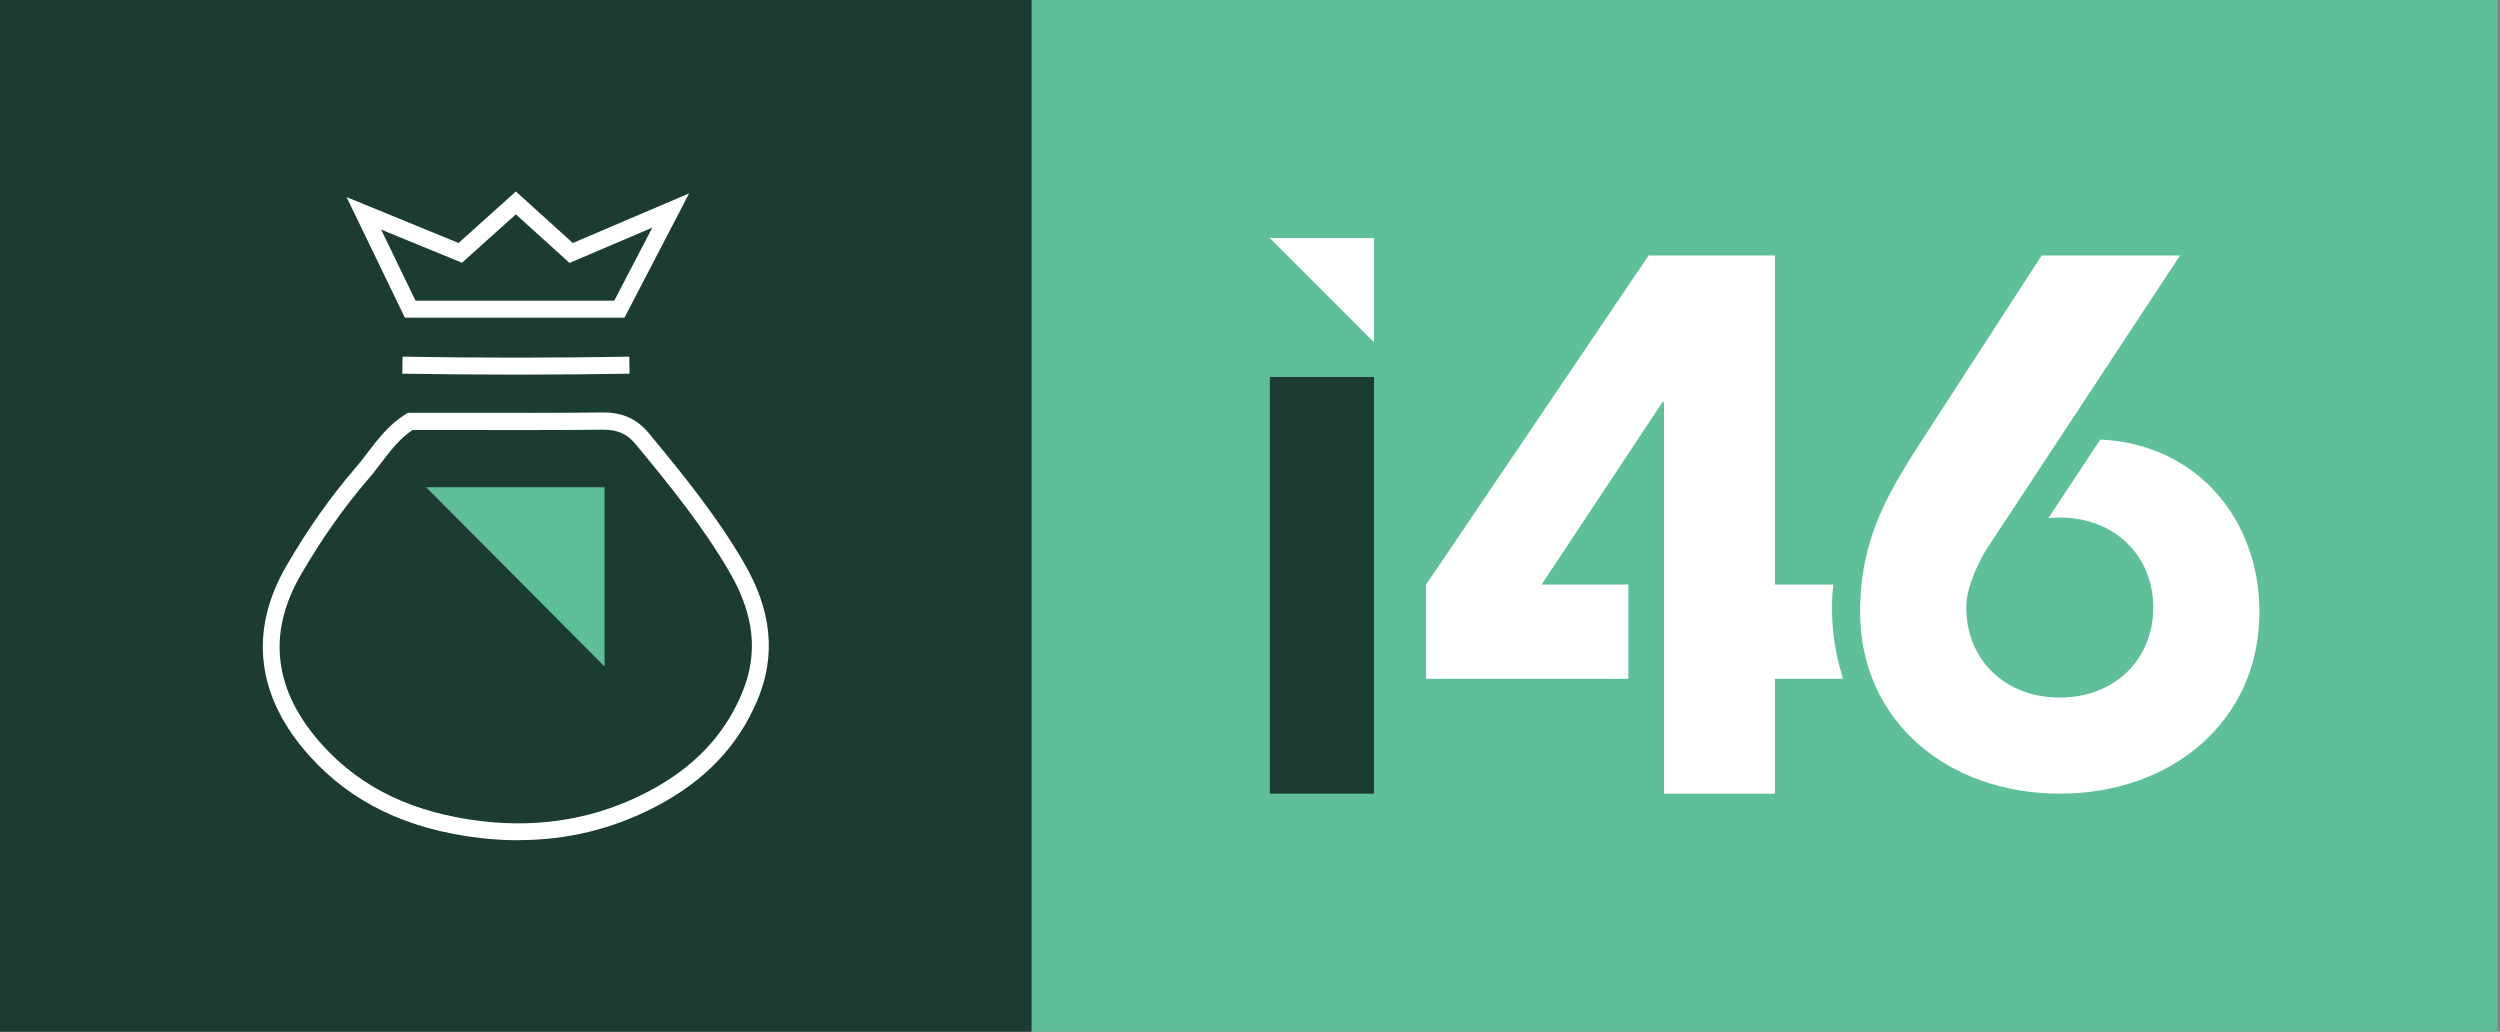
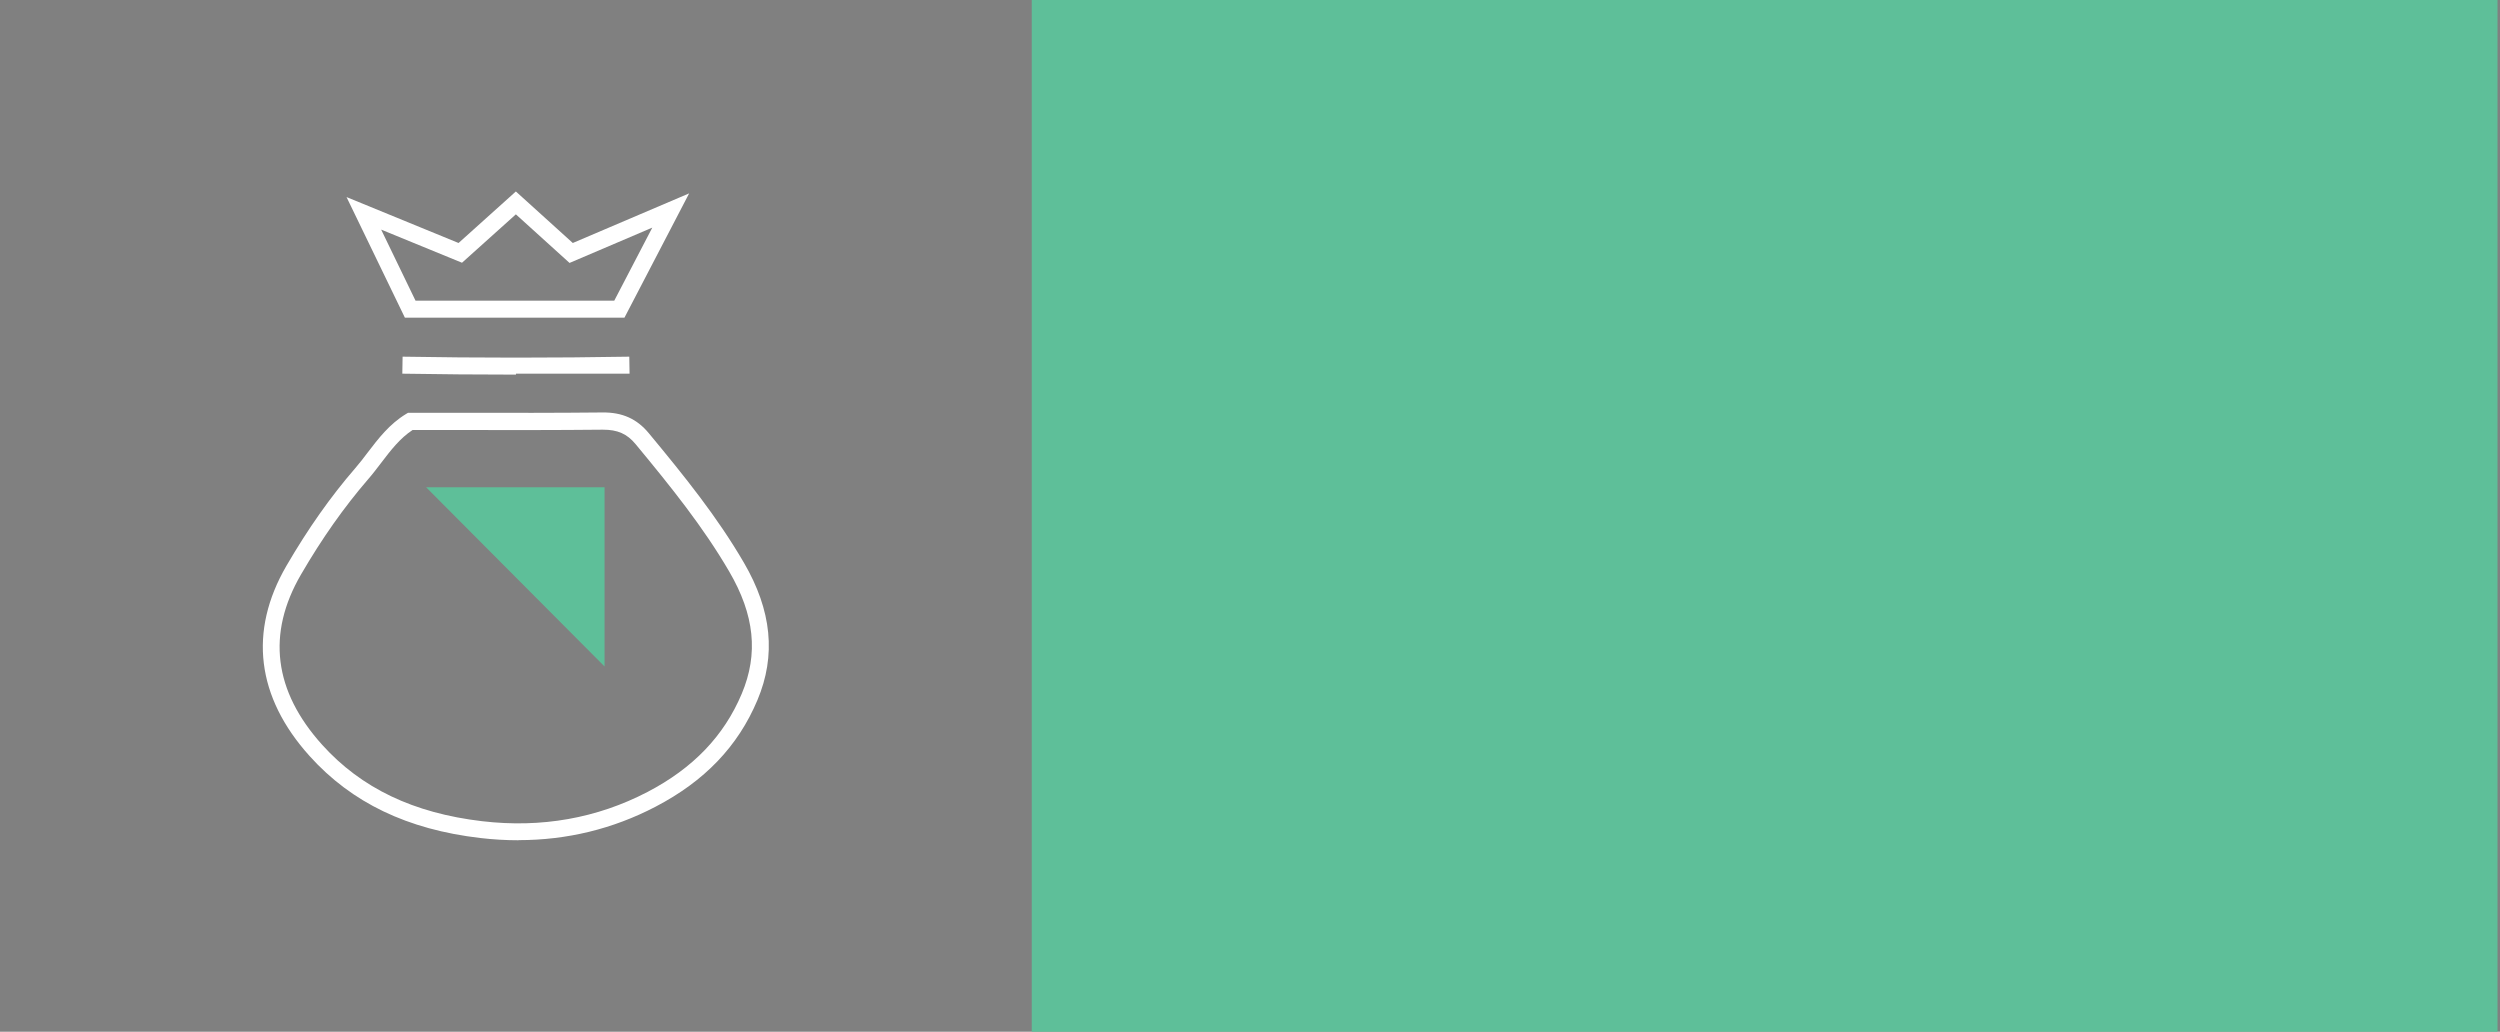
<svg xmlns="http://www.w3.org/2000/svg" width="126" height="52" viewBox="0 0 126 52" fill="none">
  <rect x="0" y="0" width="126" height="52" fill="#808080" stroke="none" />
-   <rect width="52" height="52" fill="#1C3B33" />
  <g clip-path="url(#clip0_1695_100825)">
-     <path d="M26.005 18.881C24.092 18.881 22.18 18.864 20.277 18.833L20.291 17.976C24.082 18.041 27.925 18.041 31.716 17.976L31.73 18.833C29.83 18.867 27.918 18.881 26.002 18.881H26.005Z" fill="white" />
+     <path d="M26.005 18.881C24.092 18.881 22.18 18.864 20.277 18.833L20.291 17.976C24.082 18.041 27.925 18.041 31.716 17.976L31.73 18.833H26.005Z" fill="white" />
    <path d="M26.134 42.349C25.499 42.349 24.857 42.312 24.208 42.236C20.536 41.807 17.725 40.459 15.608 38.109C12.923 35.131 12.52 31.817 14.436 28.517C15.522 26.651 16.656 25.039 17.906 23.595C18.121 23.348 18.32 23.087 18.528 22.812C19.067 22.106 19.628 21.372 20.461 20.867L20.564 20.805H20.762C21.633 20.805 22.507 20.805 23.381 20.805C25.673 20.809 28.04 20.812 30.369 20.788C31.363 20.778 32.097 21.107 32.695 21.828C34.523 24.034 36.145 26.047 37.491 28.356C38.898 30.768 39.123 33.035 38.174 35.286C37.197 37.612 35.513 39.372 33.027 40.665C30.885 41.78 28.576 42.343 26.137 42.343L26.134 42.349ZM20.802 21.666C20.16 22.085 19.692 22.696 19.204 23.337C18.996 23.608 18.781 23.893 18.548 24.16C17.336 25.567 16.229 27.135 15.17 28.956C13.435 31.941 13.797 34.83 16.239 37.54C18.21 39.725 20.847 40.984 24.303 41.389C27.285 41.739 30.086 41.241 32.63 39.917C34.932 38.716 36.486 37.097 37.385 34.963C38.232 32.95 38.03 30.991 36.749 28.799C35.434 26.548 33.836 24.562 32.036 22.387C31.599 21.859 31.121 21.653 30.376 21.656C28.043 21.68 25.673 21.677 23.378 21.673C22.52 21.673 21.663 21.673 20.802 21.673V21.666Z" fill="white" />
    <path d="M31.475 16.011H20.406L17.465 9.932L23.111 12.247L26 9.65L28.869 12.247L34.733 9.746L31.472 16.011H31.475ZM20.942 15.153H30.959L32.876 11.472L28.705 13.252L26 10.803L23.285 13.242L19.21 11.572L20.942 15.153Z" fill="white" />
    <path d="M21.477 24.559H30.47V33.591" fill="#5EBF99" />
  </g>
  <rect width="73.875" height="52" transform="translate(52)" fill="#5EBF99" />
-   <path d="M109.874 12.875H102.899L96.991 21.993C95.275 24.668 93.75 27.003 93.75 30.846C93.75 36.346 98.172 40 103.813 40C109.453 40 113.875 36.346 113.875 30.846C113.875 26.129 110.679 22.371 105.855 22.154L103.235 26.114C103.424 26.095 103.614 26.085 103.811 26.085C106.581 26.085 108.524 28.006 108.524 30.621C108.524 33.236 106.581 35.157 103.811 35.157C101.04 35.157 99.099 33.236 99.099 30.621C99.099 29.496 99.824 28.165 100.09 27.729L109.873 12.875H109.874Z" fill="white" />
-   <path d="M92.334 30.663C92.334 30.257 92.355 29.856 92.397 29.462H89.455V12.875H83.091L71.875 29.462V34.212H82.069V29.462H77.696L83.79 20.264H83.866V40H89.455V34.212H92.875C92.869 34.179 92.867 34.147 92.861 34.114C92.521 33.022 92.334 31.863 92.334 30.665V30.663Z" fill="white" />
-   <path d="M69.25 19V40H64V19H69.25Z" fill="#1C3B33" />
-   <path d="M69.25 17.25V12H64" fill="white" />
  <defs>
    <clipPath id="clip0_1695_100825">
      <rect width="25.5" height="32.7" fill="white" transform="translate(13.25 9.65)" />
    </clipPath>
  </defs>
</svg>